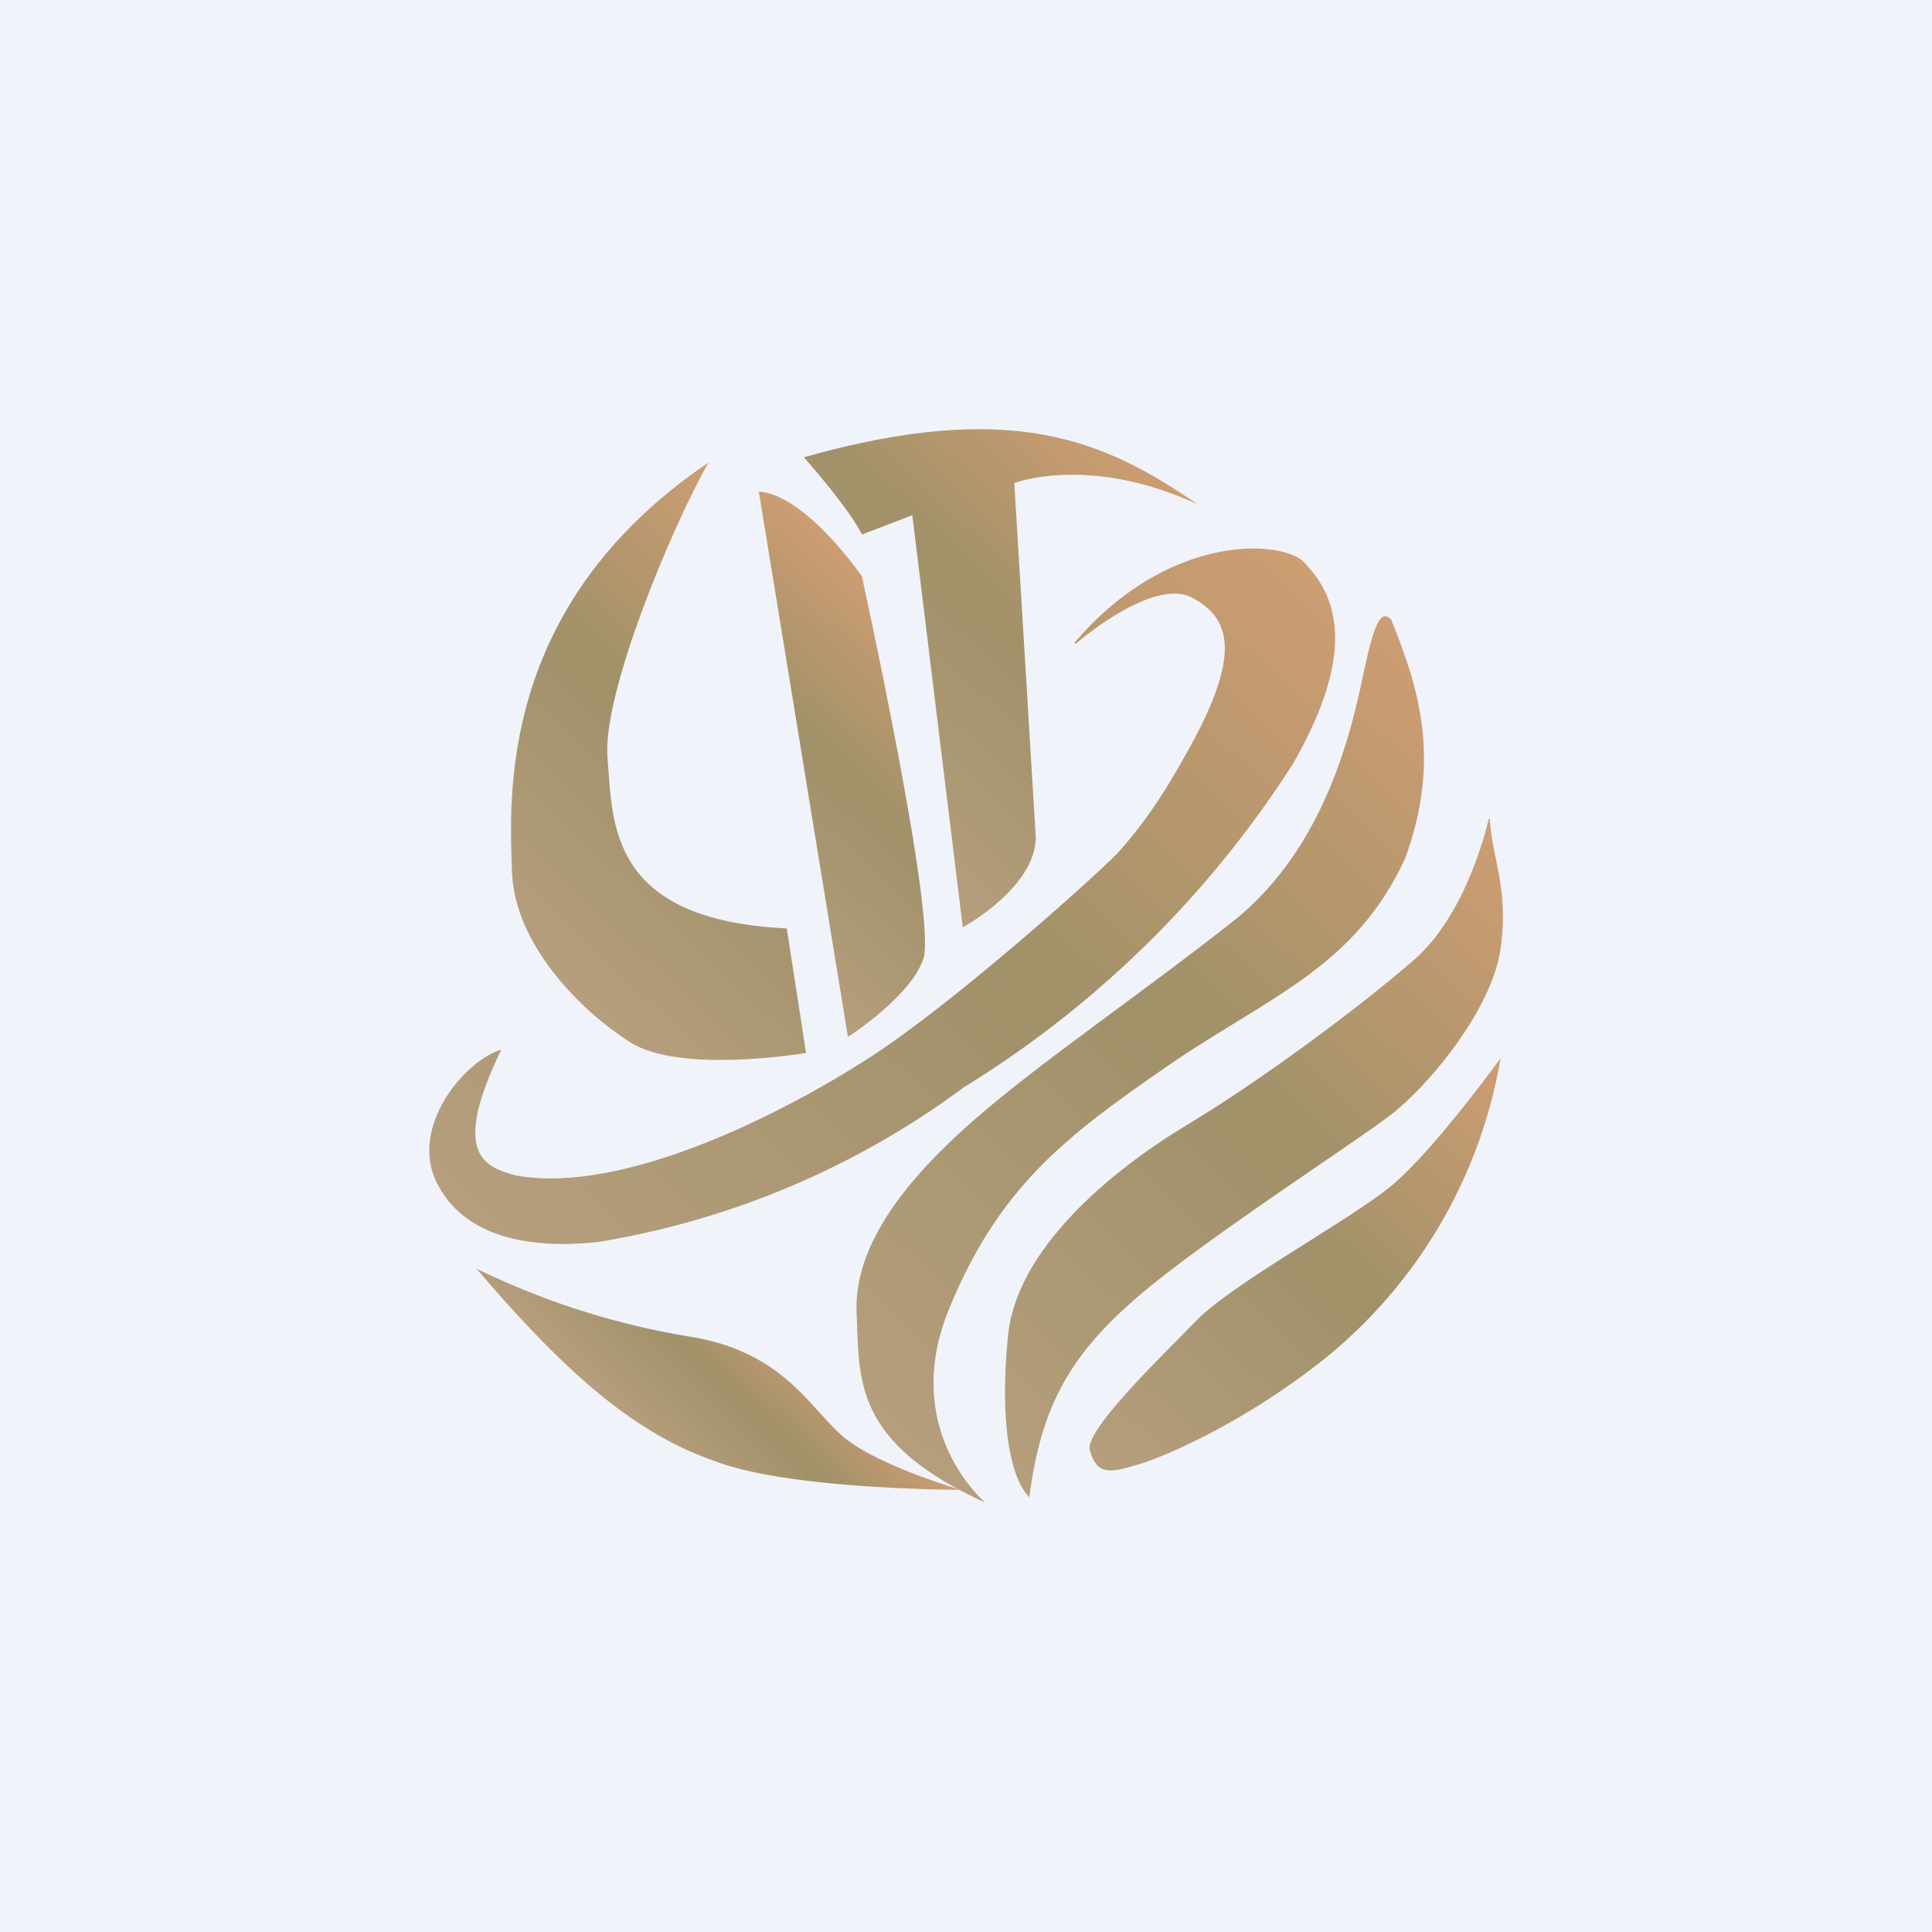
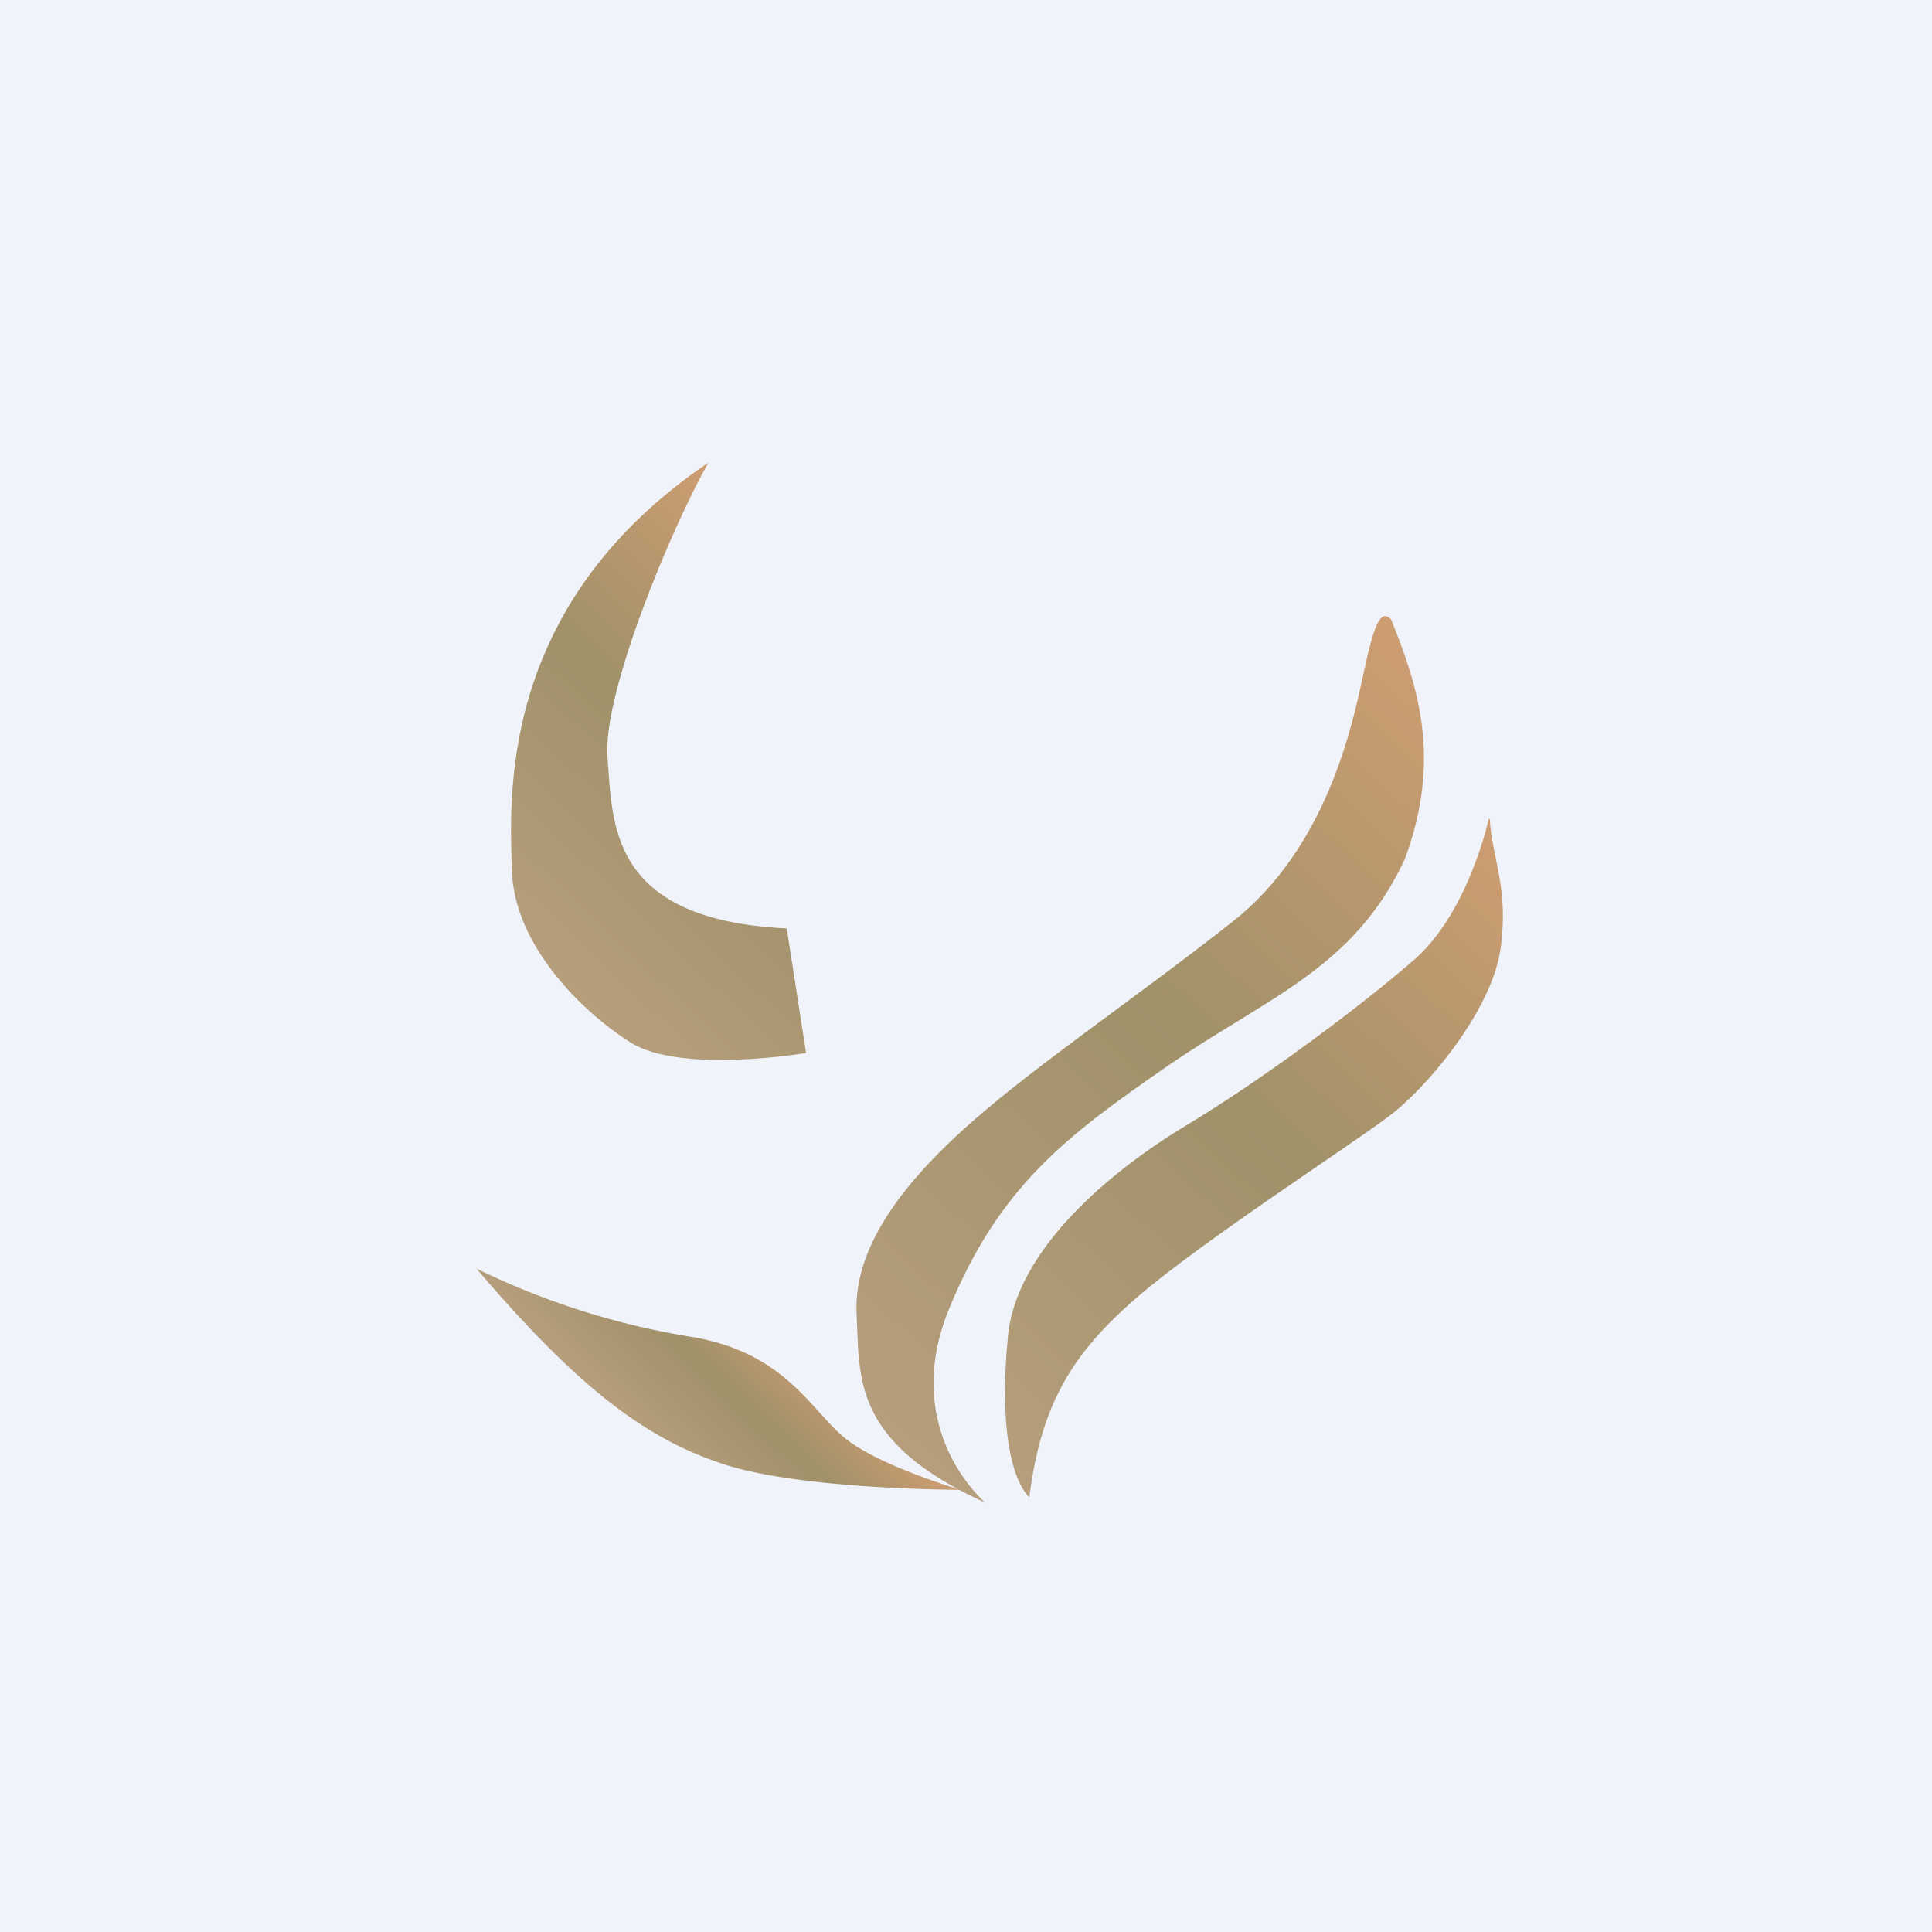
<svg xmlns="http://www.w3.org/2000/svg" width="18" height="18" viewBox="0 0 18 18">
  <path fill="#F0F3FA" d="M0 0h18v18H0z" />
  <path d="M8.95 13.88s-.79-.23-1.1-.5c-.31-.27-.55-.77-1.38-.92a7.16 7.16 0 0 1-2.03-.64c.91 1.07 1.54 1.56 2.24 1.8.7.26 2.27.26 2.27.26Z" fill="url(#a)" />
  <path d="M9.18 14s-.8-.67-.34-1.8c.47-1.15 1.1-1.62 2.04-2.27.93-.64 1.74-.91 2.21-1.93.34-.92.13-1.59-.13-2.23-.1-.1-.16.05-.26.52-.1.47-.34 1.61-1.22 2.3-.89.7-1.78 1.3-2.4 1.84-.63.55-1.12 1.16-1.1 1.79.03.62-.05 1.21 1.2 1.78Z" fill="url(#b)" />
  <path d="M13.87 7.63s-.18.84-.67 1.29c-.5.44-1.44 1.14-2.14 1.56-.7.42-1.6 1.16-1.67 1.98-.08.82.03 1.32.2 1.49.11-.87.4-1.34 1-1.86s1.98-1.41 2.35-1.69c.36-.27.96-.99 1.04-1.56.08-.57-.08-.84-.1-1.21Z" fill="url(#c)" />
-   <path d="M13.98 9.86s-.63.87-1.02 1.19c-.39.32-1.46.9-1.8 1.24-.34.35-1.02 1-1.01 1.21.07.25.18.23.5.13.3-.1 1-.42 1.69-.97a4.58 4.58 0 0 0 1.64-2.8Z" fill="url(#d)" />
-   <path d="M10.02 6s.72-.63 1.09-.43c.37.2.46.55-.08 1.49-.2.36-.4.65-.62.89-.18.19-1.62 1.49-2.43 1.98-.8.5-2.22 1.2-3.18 1.02-.29-.08-.6-.2-.13-1.17-.34.1-.86.72-.6 1.24s.89.62 1.51.55a7.84 7.84 0 0 0 3.4-1.44 9.62 9.62 0 0 0 3.07-3.02c.57-1 .44-1.54.08-1.89-.26-.2-1.28-.22-2.12.77Z" fill="url(#e)" />
  <path d="m7.33 8.65.18 1.16s-1.17.2-1.64-.1c-.47-.3-1.07-.91-1.1-1.58-.02-.67-.15-2.48 1.83-3.82-.34.6-.99 2.15-.94 2.75.05.6 0 1.51 1.67 1.59Z" fill="url(#f)" />
-   <path d="m7.07 4.58.83 5.08s.58-.37.7-.72c.14-.34-.57-3.57-.57-3.57s-.52-.76-.96-.79Z" fill="url(#g)" />
-   <path d="m8.5 4.8.47 3.84s.68-.37.68-.84l-.2-3.3s.7-.27 1.71.2c-.86-.59-1.72-.99-3.67-.44.47.54.54.72.54.72l.47-.18Z" fill="url(#h)" />
  <defs>
    <linearGradient id="a" x1="6.05" y1="13.45" x2="7.22" y2="12.23" gradientUnits="userSpaceOnUse">
      <stop stop-color="#B69E7C" />
      <stop offset=".53" stop-color="#A09169" />
      <stop offset="1" stop-color="#CE9D72" />
    </linearGradient>
    <linearGradient id="b" x1="7.81" y1="12.94" x2="13.83" y2="6.6" gradientUnits="userSpaceOnUse">
      <stop stop-color="#B69E7C" />
      <stop offset=".53" stop-color="#A09169" />
      <stop offset="1" stop-color="#CE9D72" />
    </linearGradient>
    <linearGradient id="c" x1="9" y1="13.38" x2="14.19" y2="7.93" gradientUnits="userSpaceOnUse">
      <stop stop-color="#B69E7C" />
      <stop offset=".53" stop-color="#A09169" />
      <stop offset="1" stop-color="#CE9D72" />
    </linearGradient>
    <linearGradient id="d" x1="10.37" y1="13.8" x2="14.05" y2="9.93" gradientUnits="userSpaceOnUse">
      <stop stop-color="#B69E7C" />
      <stop offset=".53" stop-color="#A09169" />
      <stop offset="1" stop-color="#CE9D72" />
    </linearGradient>
    <linearGradient id="e" x1="4.89" y1="11.88" x2="11.65" y2="4.77" gradientUnits="userSpaceOnUse">
      <stop stop-color="#B69E7C" />
      <stop offset=".53" stop-color="#A09169" />
      <stop offset="1" stop-color="#CE9D72" />
    </linearGradient>
    <linearGradient id="f" x1="5.01" y1="8.96" x2="8.09" y2="5.72" gradientUnits="userSpaceOnUse">
      <stop stop-color="#B69E7C" />
      <stop offset=".53" stop-color="#A09169" />
      <stop offset="1" stop-color="#CE9D72" />
    </linearGradient>
    <linearGradient id="g" x1="6.38" y1="8.21" x2="8.63" y2="5.84" gradientUnits="userSpaceOnUse">
      <stop stop-color="#B69E7C" />
      <stop offset=".53" stop-color="#A09169" />
      <stop offset="1" stop-color="#CE9D72" />
    </linearGradient>
    <linearGradient id="h" x1="7.47" y1="7.22" x2="10.48" y2="4.05" gradientUnits="userSpaceOnUse">
      <stop stop-color="#B69E7C" />
      <stop offset=".53" stop-color="#A09169" />
      <stop offset="1" stop-color="#CE9D72" />
    </linearGradient>
  </defs>
</svg>